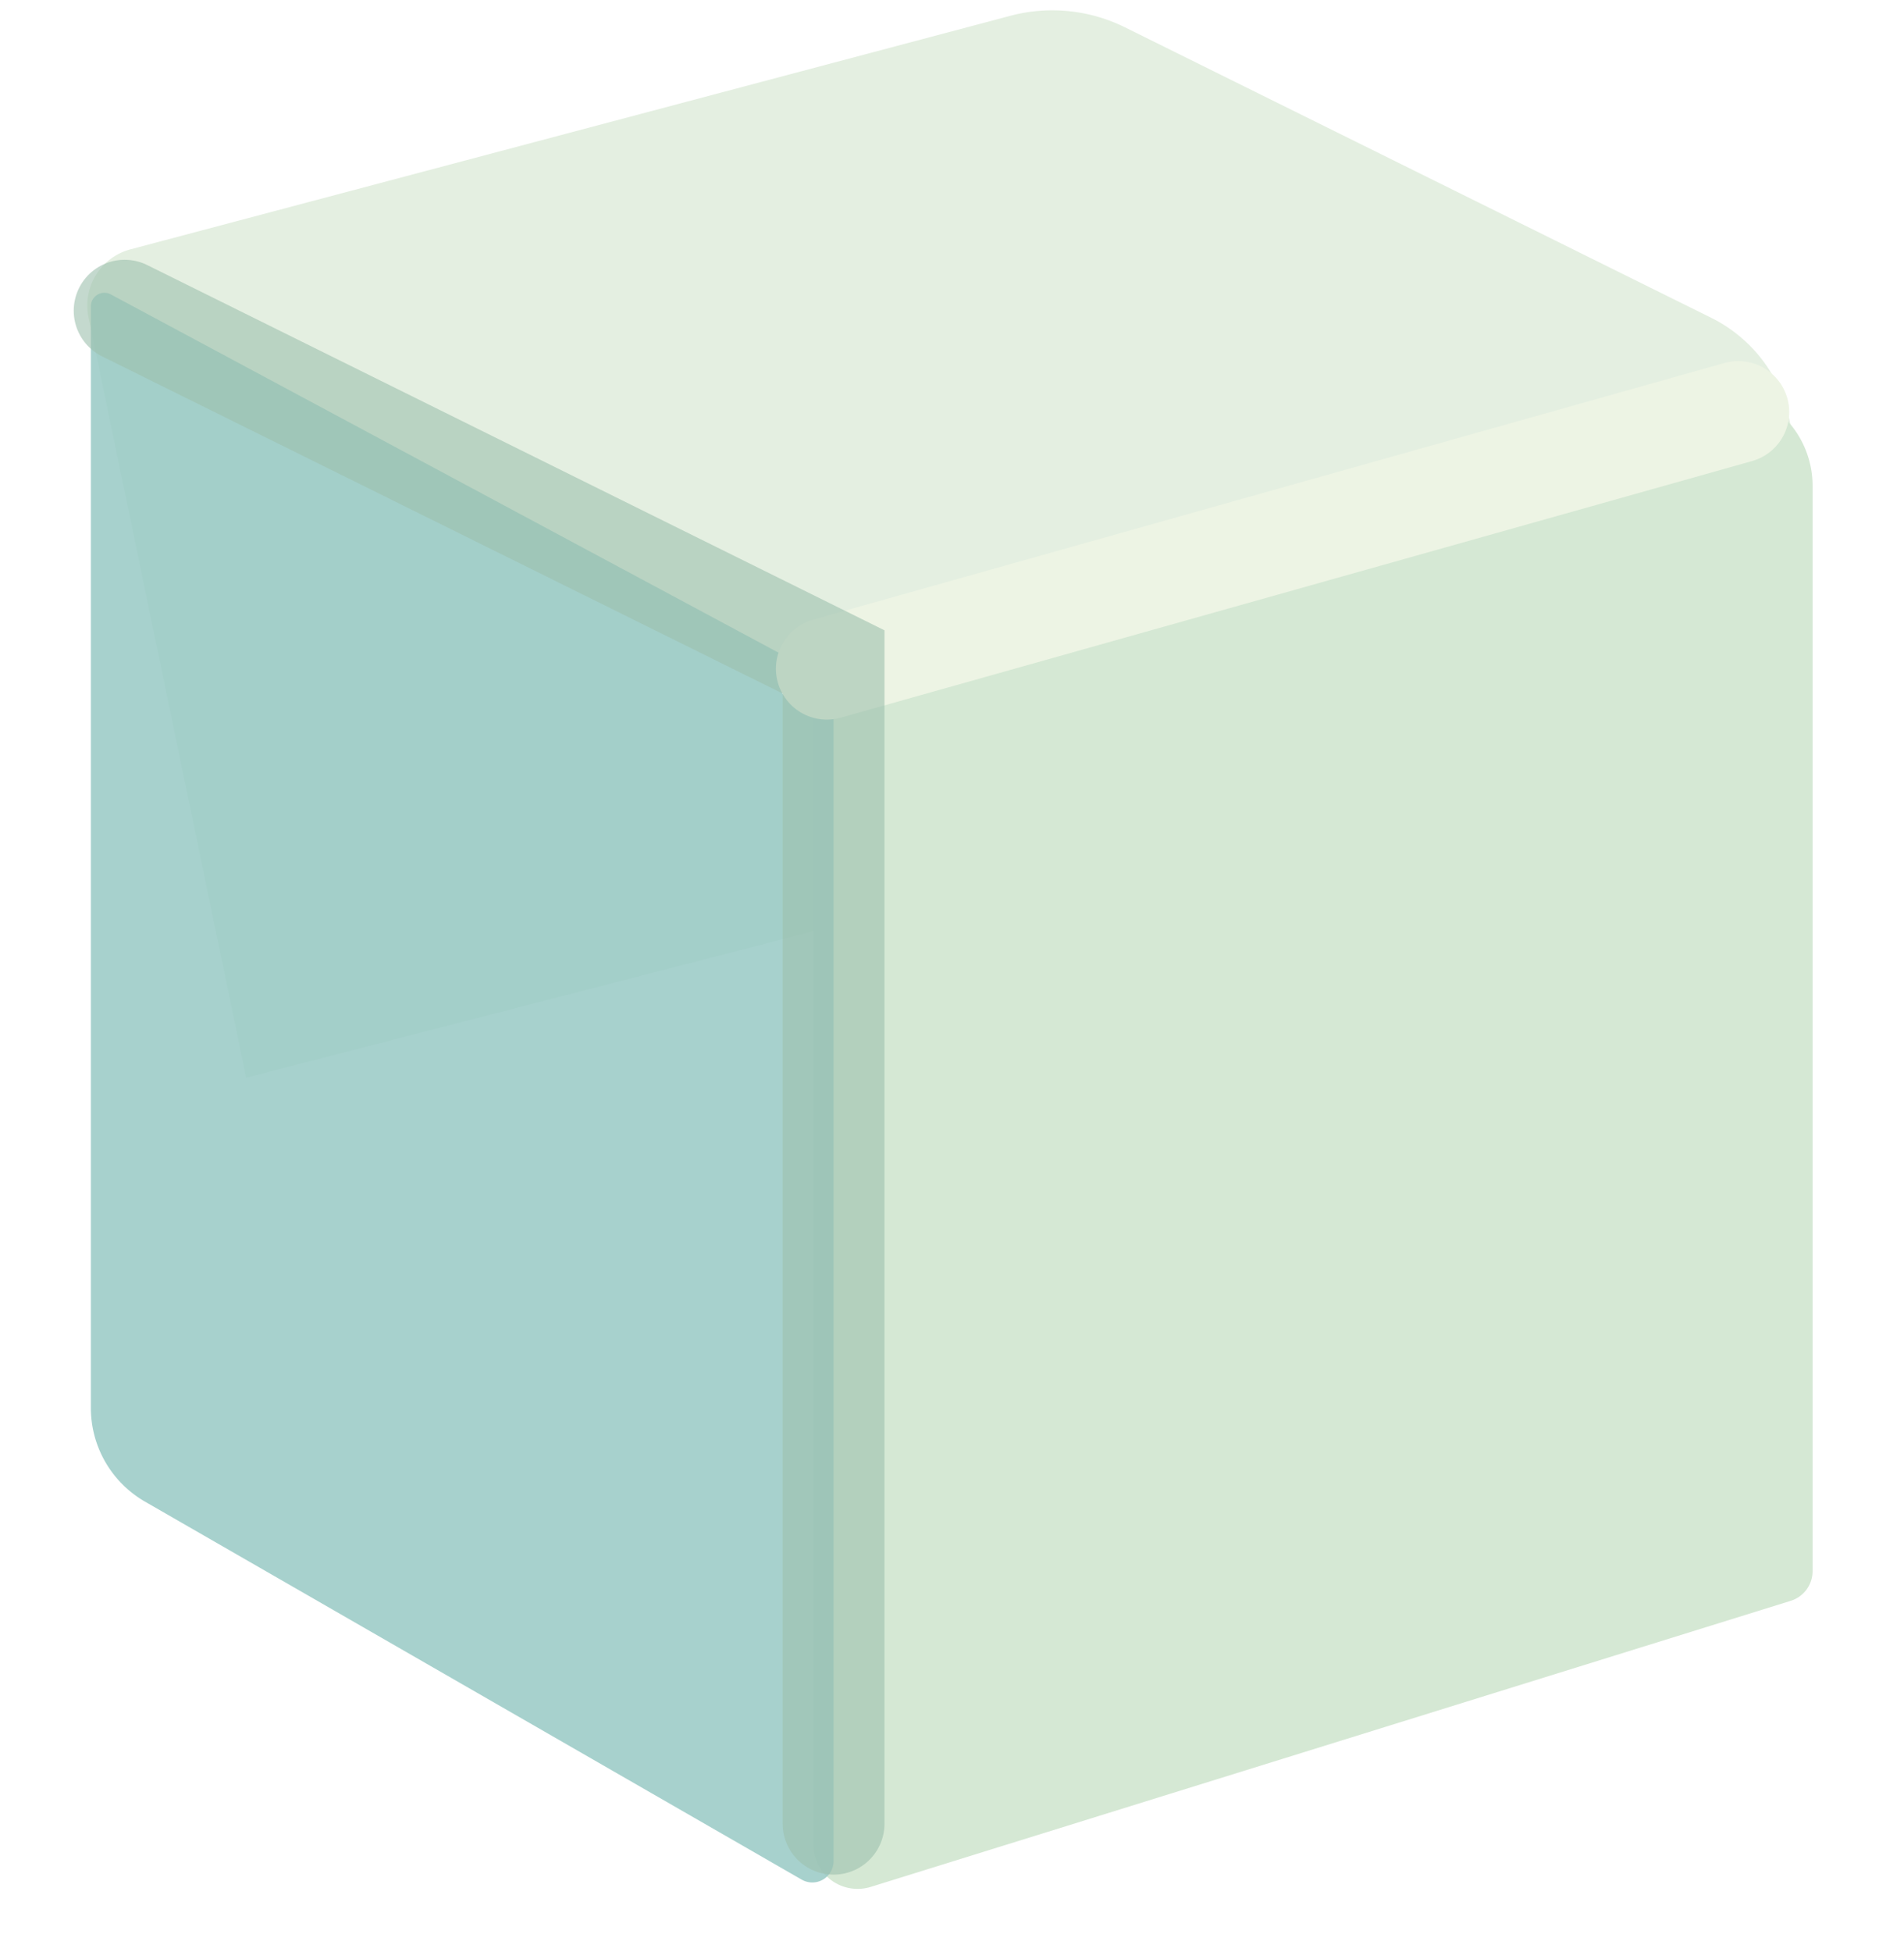
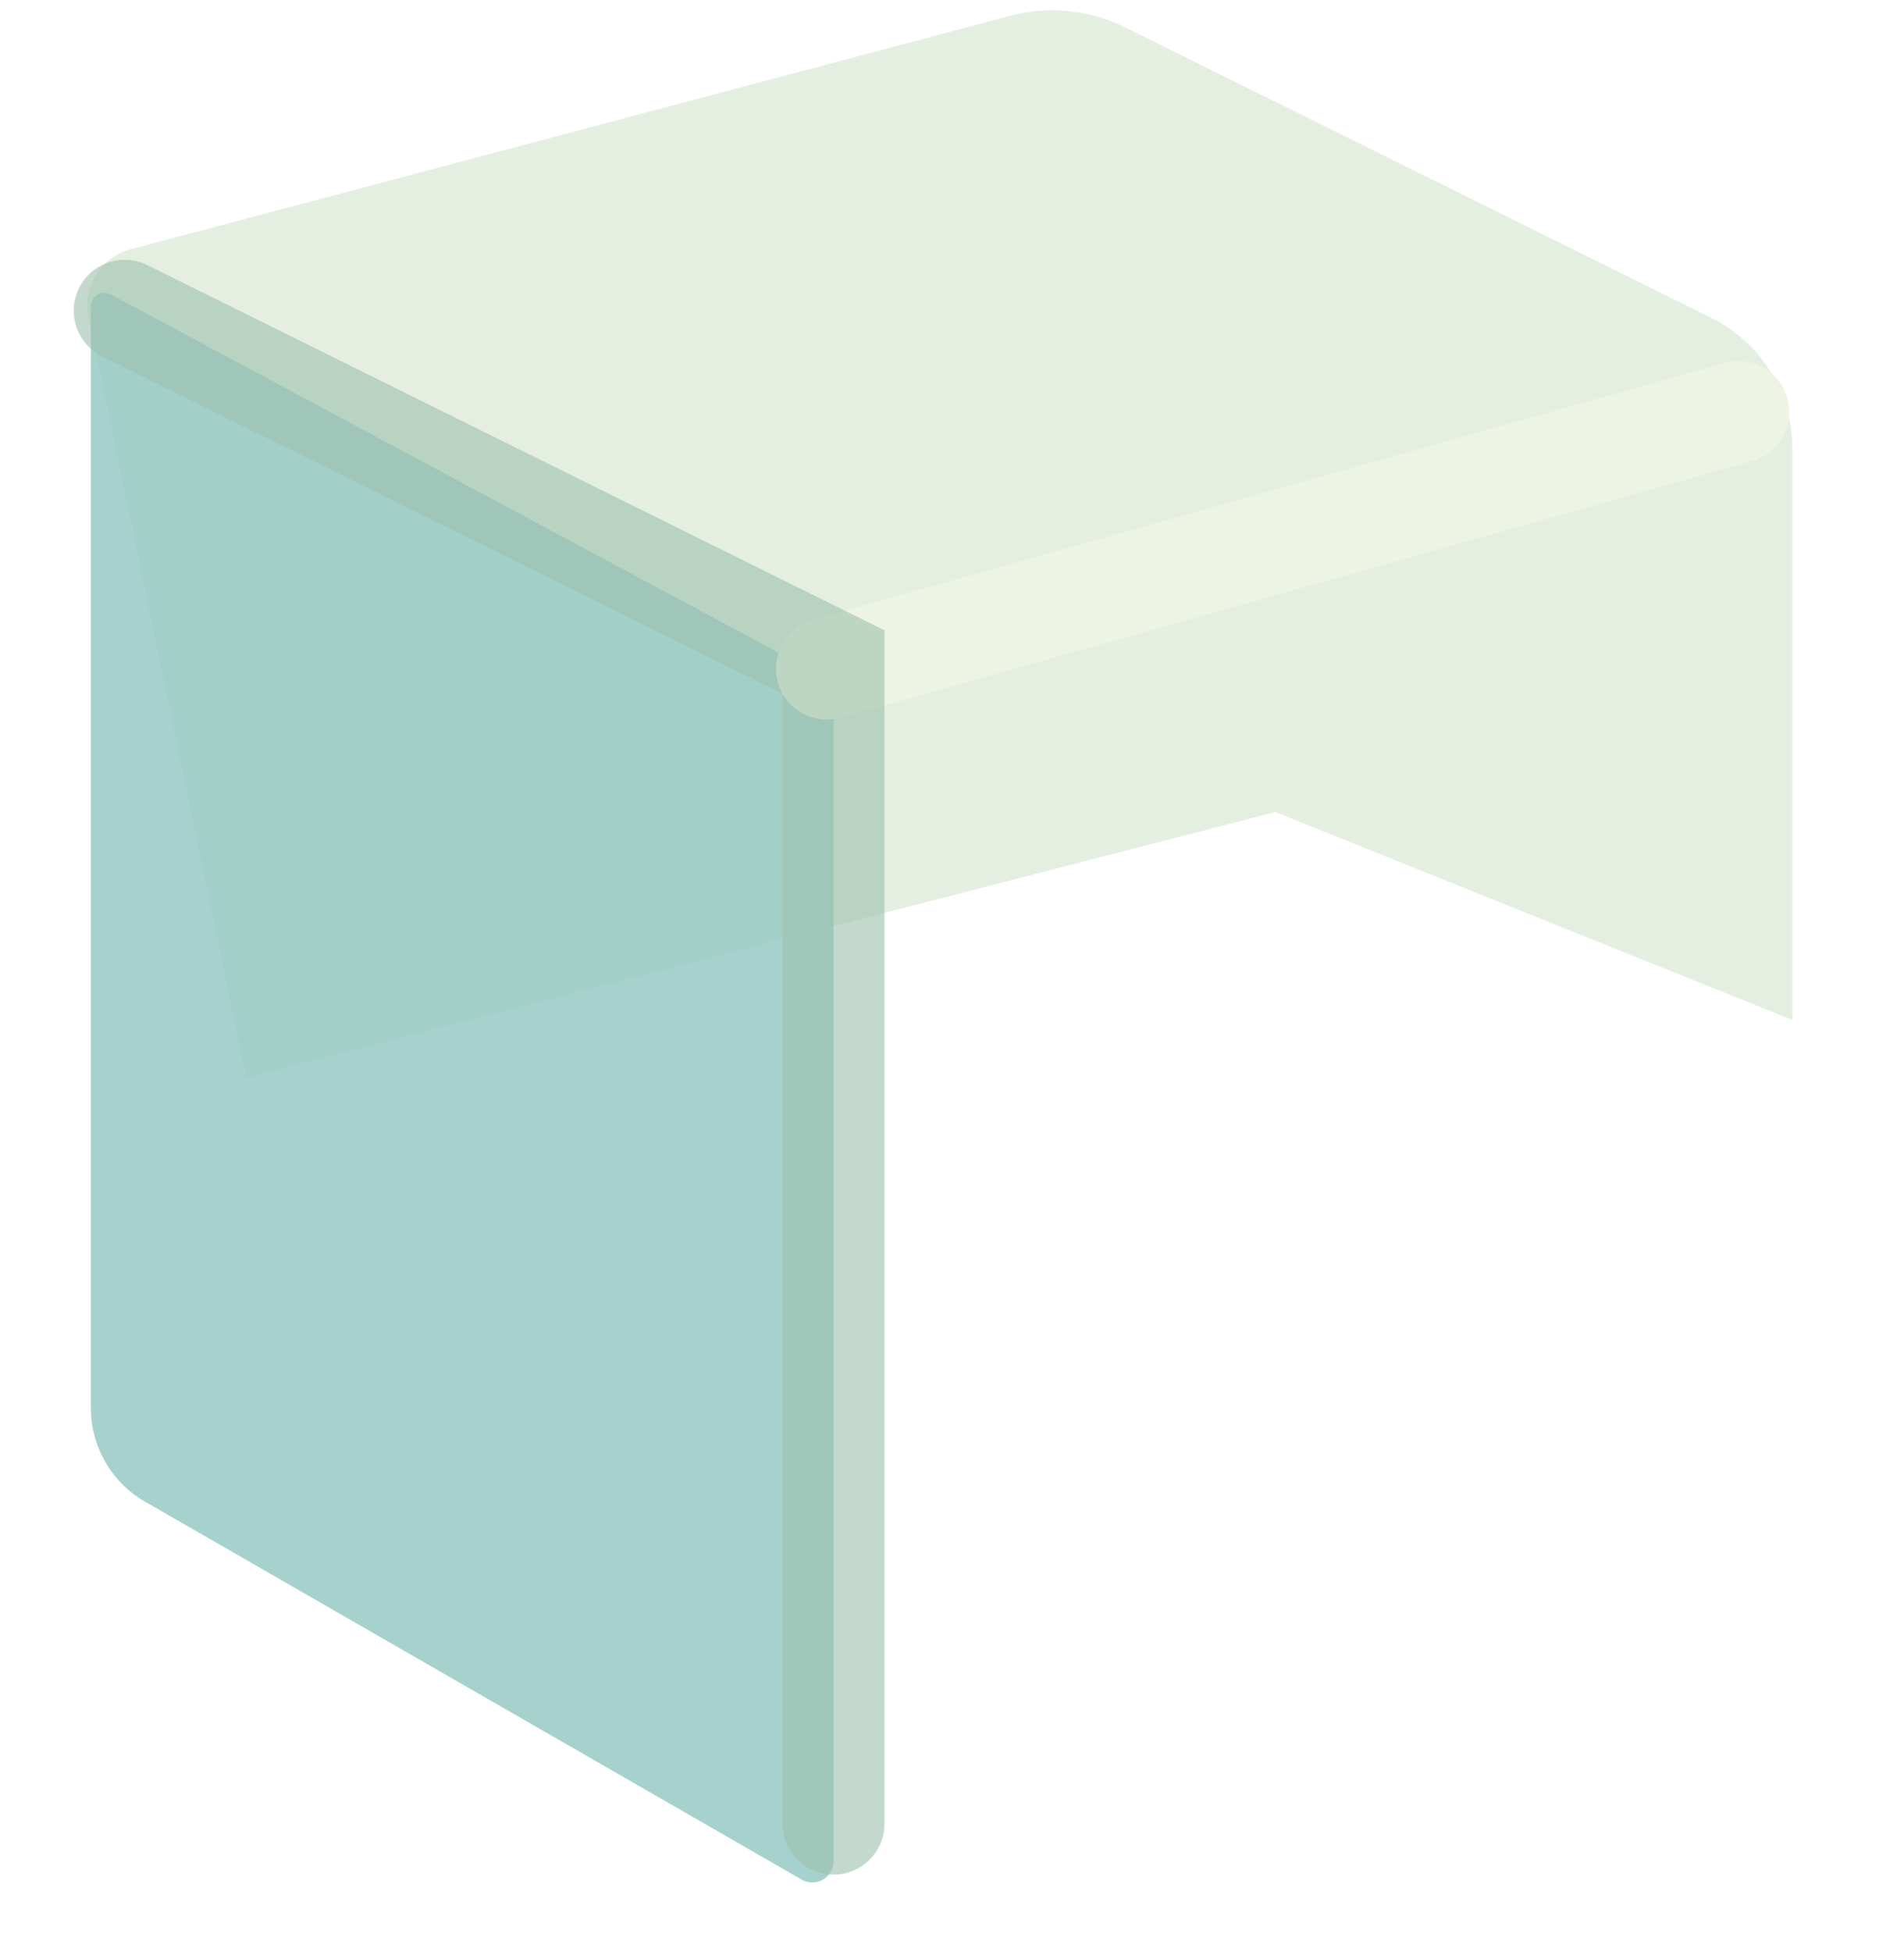
<svg xmlns="http://www.w3.org/2000/svg" width="282" height="289" fill="none" viewBox="0 0 282 289">
  <path fill="#E4EFE1" d="M149.64 2.34 19.34 36.91a8.6 8.6 0 0 0-6.23 10.07l23.35 112.57 152.43-39.33L265.46 151V66.4c0-8.2-4.66-15.7-12.01-19.35l-86.82-43a24.3 24.3 0 0 0-17-1.71" />
-   <path fill="#D5E8D4" d="M249.58 58.38 120.46 102v171.08a6.56 6.56 0 0 0 8.52 6.27L265.23 237a4.6 4.6 0 0 0 3.23-4.38V71.92a14.3 14.3 0 0 0-18.88-13.54" />
  <path fill="#99CAC6" d="M123.46 101 16.4 43.58a2 2 0 0 0-2.94 1.76v163.11a16 16 0 0 0 8.02 13.87l97.26 55.96a3.15 3.15 0 0 0 4.72-2.73z" opacity=".86" />
  <g filter="url(#a)">
    <path stroke="#EDF4E4" stroke-linecap="round" stroke-width="15.08" d="m257.46 61-135 38" />
  </g>
  <g filter="url(#b)" opacity=".6">
    <path stroke="#9DBFAD" stroke-linecap="round" stroke-width="15.08" d="m18.46 46 105 52v172" />
  </g>
  <defs>
    <filter id="a" width="182.31" height="85.31" x="98.8" y="37.35" color-interpolation-filters="sRGB" filterUnits="userSpaceOnUse">
      <feFlood flood-opacity="0" result="BackgroundImageFix" />
      <feBlend in="SourceGraphic" in2="BackgroundImageFix" result="shape" />
      <feGaussianBlur result="effect1_foregroundBlur_562_3768" stdDeviation="8.06" />
    </filter>
    <filter id="b" width="141.91" height="260.91" x="0" y="27.54" color-interpolation-filters="sRGB" filterUnits="userSpaceOnUse">
      <feFlood flood-opacity="0" result="BackgroundImageFix" />
      <feBlend in="SourceGraphic" in2="BackgroundImageFix" result="shape" />
      <feGaussianBlur result="effect1_foregroundBlur_562_3768" stdDeviation="5.46" />
    </filter>
  </defs>
</svg>